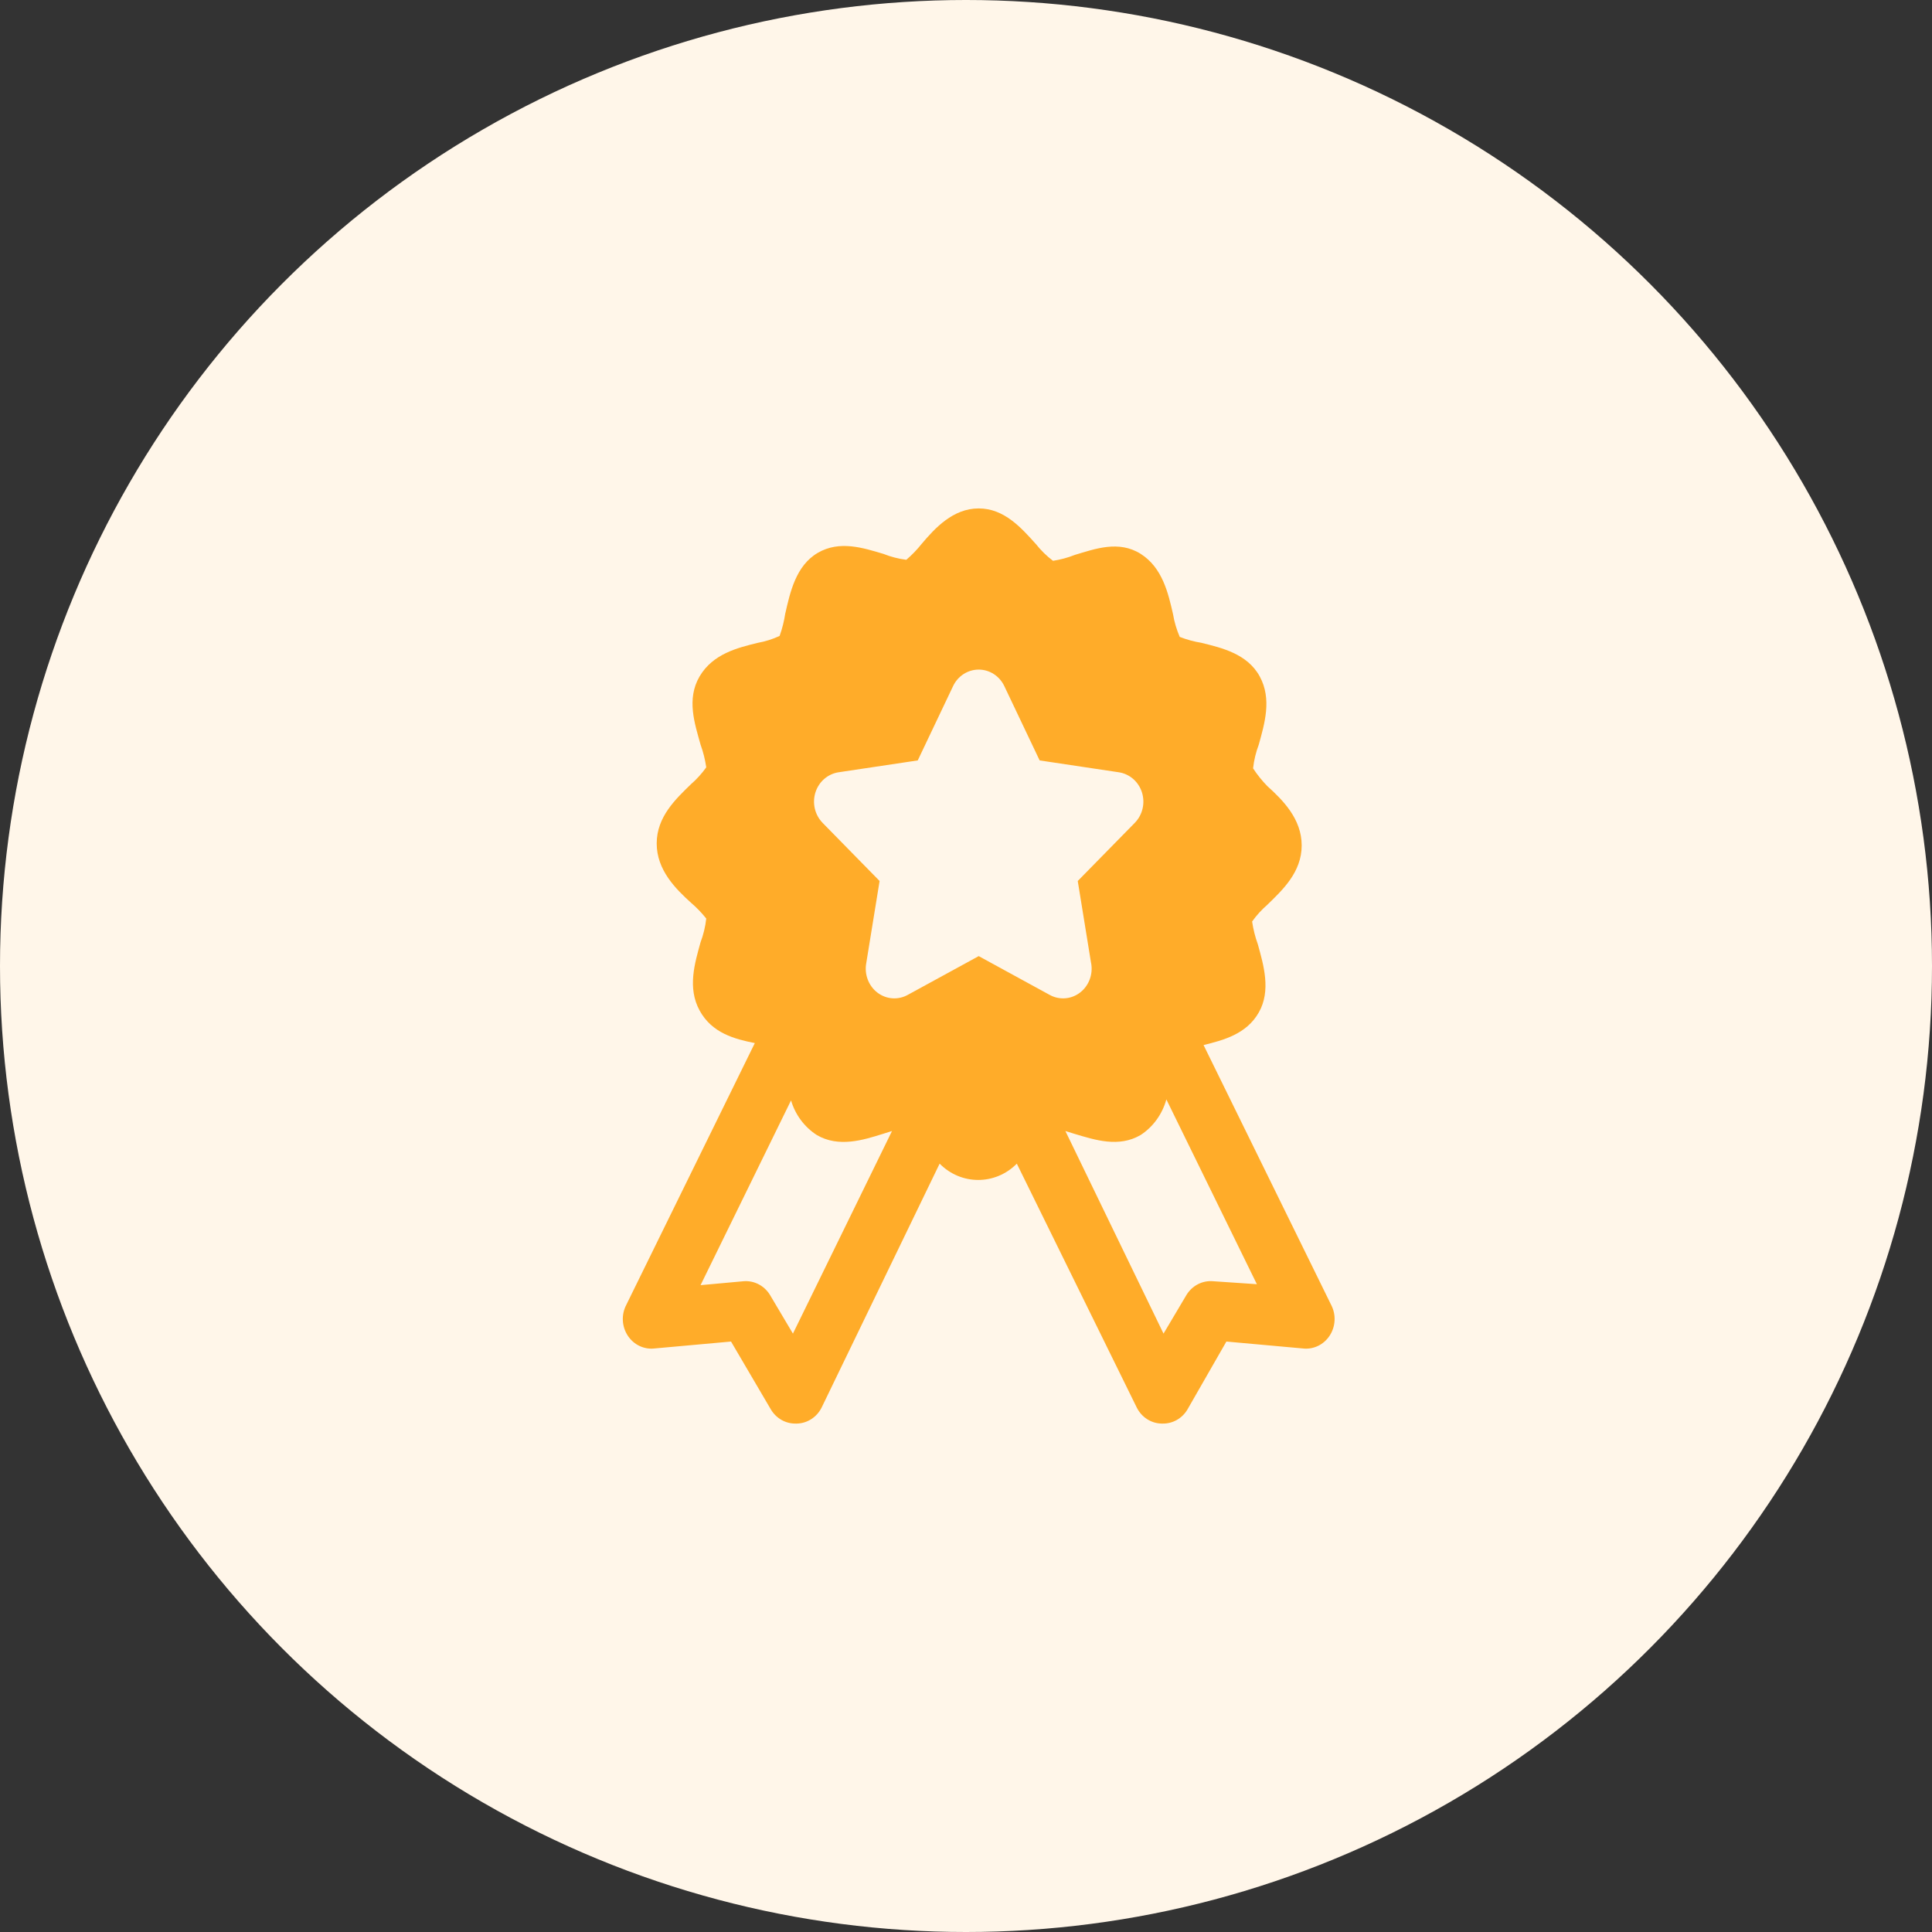
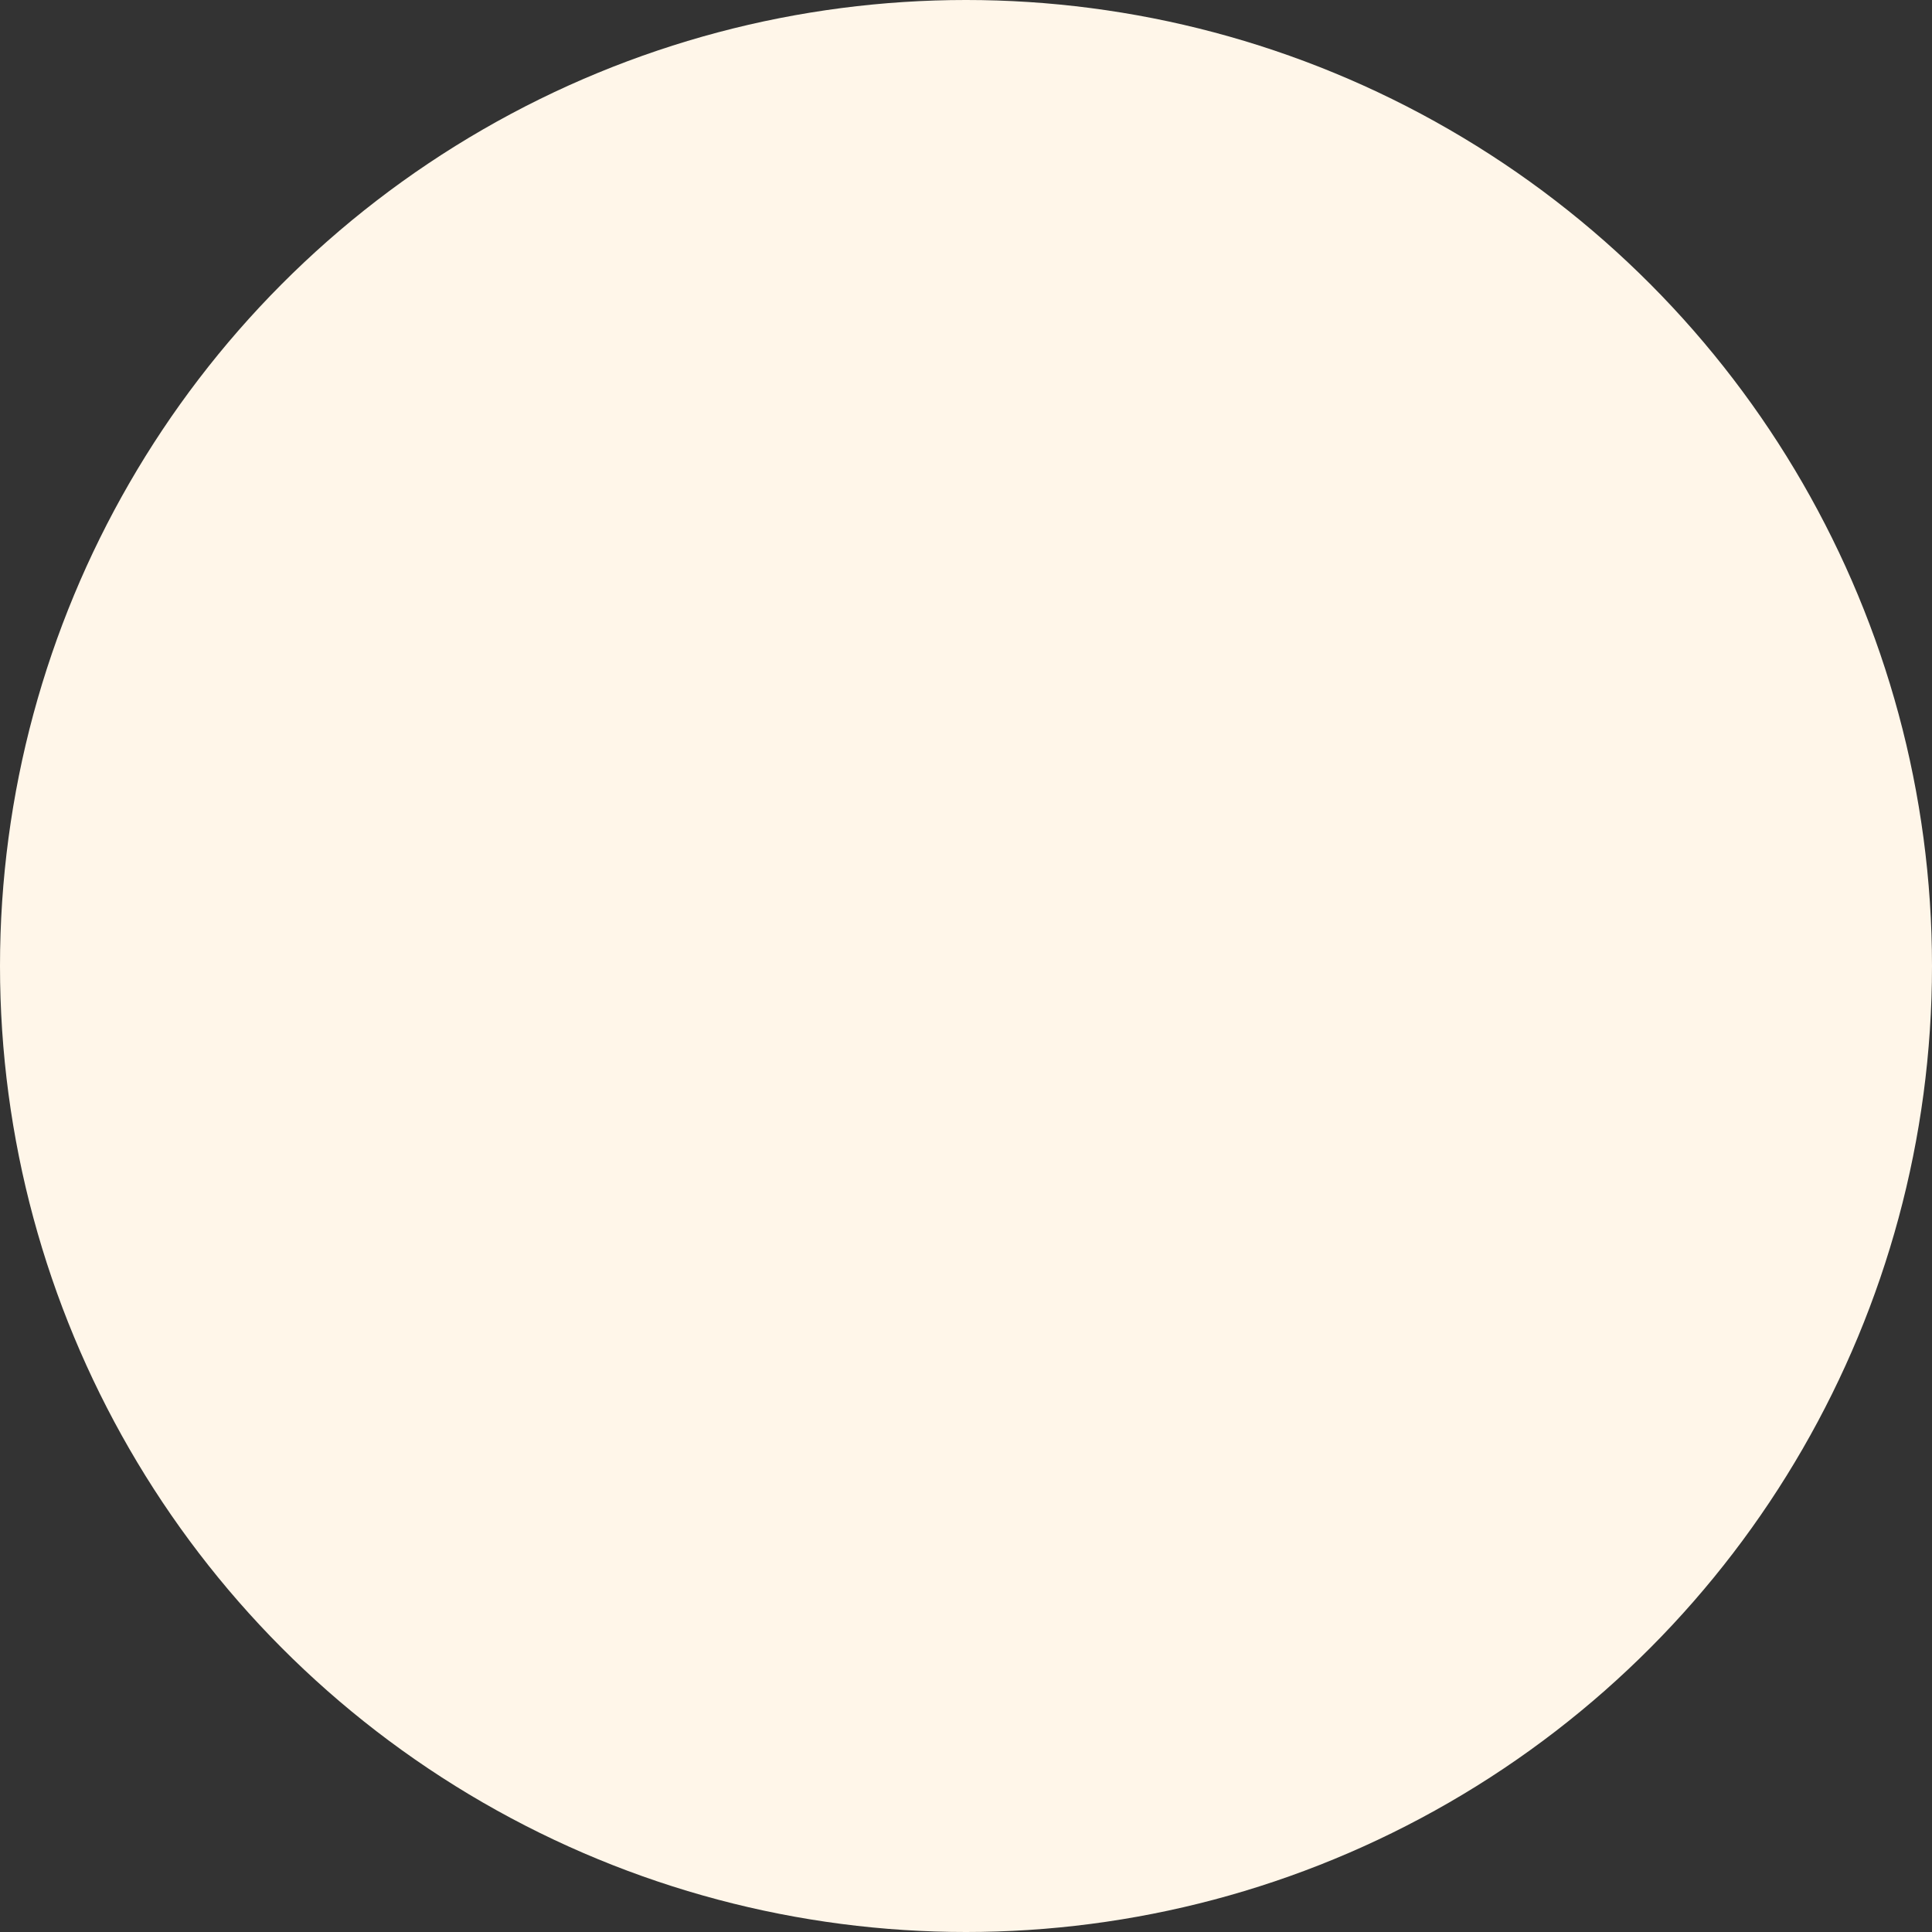
<svg xmlns="http://www.w3.org/2000/svg" width="76px" height="76px" viewBox="0 0 76 76" version="1.1">
  <rect x="0" y="0" width="76" height="76" fill="#333333" stroke="none" />
  <title>2</title>
  <g id="2" stroke="none" stroke-width="1" fill="none" fill-rule="evenodd">
    <circle id="Oval-Copy-191" fill="#FFF6E9" cx="38" cy="38" r="38" />
-     <path d="M47.345,41.11 C48.132,40.915 49.031,40.682 49.518,39.827 C50.006,38.972 49.706,37.96 49.48,37.145 C49.375,36.855 49.3,36.556 49.255,36.25 C49.429,36.006 49.631,35.784 49.855,35.59 C50.455,35.007 51.205,34.307 51.205,33.257 C51.205,32.208 50.455,31.468 49.855,30.925 C49.646,30.711 49.457,30.477 49.293,30.225 C49.328,29.904 49.404,29.591 49.517,29.292 C49.742,28.475 50.041,27.503 49.555,26.61 C49.067,25.716 48.056,25.484 47.268,25.289 L47.268,25.288 C46.974,25.241 46.686,25.163 46.408,25.054 C46.285,24.768 46.195,24.468 46.144,24.159 C45.957,23.342 45.731,22.333 44.871,21.787 C44.008,21.244 43.072,21.593 42.285,21.827 C42.006,21.938 41.718,22.015 41.423,22.061 C41.171,21.871 40.946,21.649 40.748,21.4 C40.186,20.778 39.511,20 38.5,20 C37.488,20 36.776,20.778 36.251,21.4 C36.071,21.626 35.871,21.834 35.651,22.021 C35.344,21.982 35.042,21.904 34.753,21.789 C33.965,21.555 33.028,21.245 32.167,21.749 C31.305,22.255 31.081,23.304 30.894,24.121 L30.892,24.121 C30.847,24.427 30.772,24.726 30.668,25.016 C30.393,25.144 30.103,25.235 29.806,25.288 C29.019,25.482 28.045,25.716 27.52,26.609 C26.996,27.503 27.332,28.475 27.558,29.291 L27.558,29.292 C27.663,29.581 27.738,29.88 27.782,30.185 C27.609,30.43 27.407,30.651 27.183,30.847 C26.583,31.43 25.833,32.13 25.833,33.18 C25.833,34.229 26.583,34.969 27.183,35.512 C27.401,35.699 27.602,35.907 27.782,36.133 C27.747,36.454 27.67,36.767 27.558,37.067 C27.332,37.884 27.034,38.856 27.52,39.749 C28.007,40.644 28.906,40.876 29.693,41.032 L24.634,51.335 C24.435,51.717 24.459,52.183 24.696,52.543 C24.932,52.903 25.341,53.096 25.759,53.044 L28.757,52.773 L30.33,55.454 C30.541,55.801 30.91,56.007 31.305,56 L31.343,56 L31.342,56 C31.752,55.992 32.125,55.754 32.317,55.377 L36.963,45.775 C37.807,46.63 39.154,46.63 39.999,45.775 L44.721,55.377 C44.912,55.754 45.285,55.992 45.695,56 L45.733,56 C46.127,56.007 46.497,55.801 46.706,55.454 L48.243,52.773 L51.241,53.044 C51.659,53.096 52.068,52.903 52.304,52.543 C52.541,52.183 52.565,51.717 52.366,51.335 L47.345,41.11 Z M31.192,52.461 L30.293,50.946 C30.069,50.574 29.664,50.364 29.244,50.401 L27.558,50.555 L31.118,43.286 L31.118,43.288 C31.284,43.852 31.645,44.335 32.129,44.648 C32.991,45.154 33.965,44.843 34.714,44.609 L35.089,44.492 L31.192,52.461 Z M41.272,39.126 L38.5,37.611 L35.727,39.126 C35.344,39.347 34.874,39.318 34.519,39.05 C34.167,38.783 33.994,38.328 34.077,37.883 L34.601,34.656 L32.353,32.363 L32.354,32.363 C32.051,32.05 31.944,31.587 32.079,31.166 C32.214,30.745 32.568,30.442 32.991,30.379 L36.102,29.913 L37.488,26.998 C37.675,26.595 38.069,26.34 38.5,26.34 C38.93,26.34 39.324,26.595 39.511,26.998 L40.897,29.913 L44.008,30.379 C44.431,30.442 44.785,30.745 44.92,31.166 C45.055,31.587 44.948,32.05 44.645,32.363 L42.396,34.656 L42.92,37.883 L42.922,37.883 C43.005,38.328 42.833,38.783 42.48,39.05 C42.126,39.318 41.656,39.347 41.272,39.126 L41.272,39.126 Z M47.717,50.4 L47.719,50.4 C47.297,50.364 46.893,50.574 46.669,50.946 L45.77,52.461 L41.91,44.492 L42.285,44.608 C43.073,44.842 44.009,45.152 44.87,44.648 C45.362,44.326 45.722,43.828 45.882,43.248 L49.442,50.517 L47.717,50.4 Z" id="Shape-Copy-18" fill="#FFAC29" fill-rule="nonzero" />
  </g>
</svg>